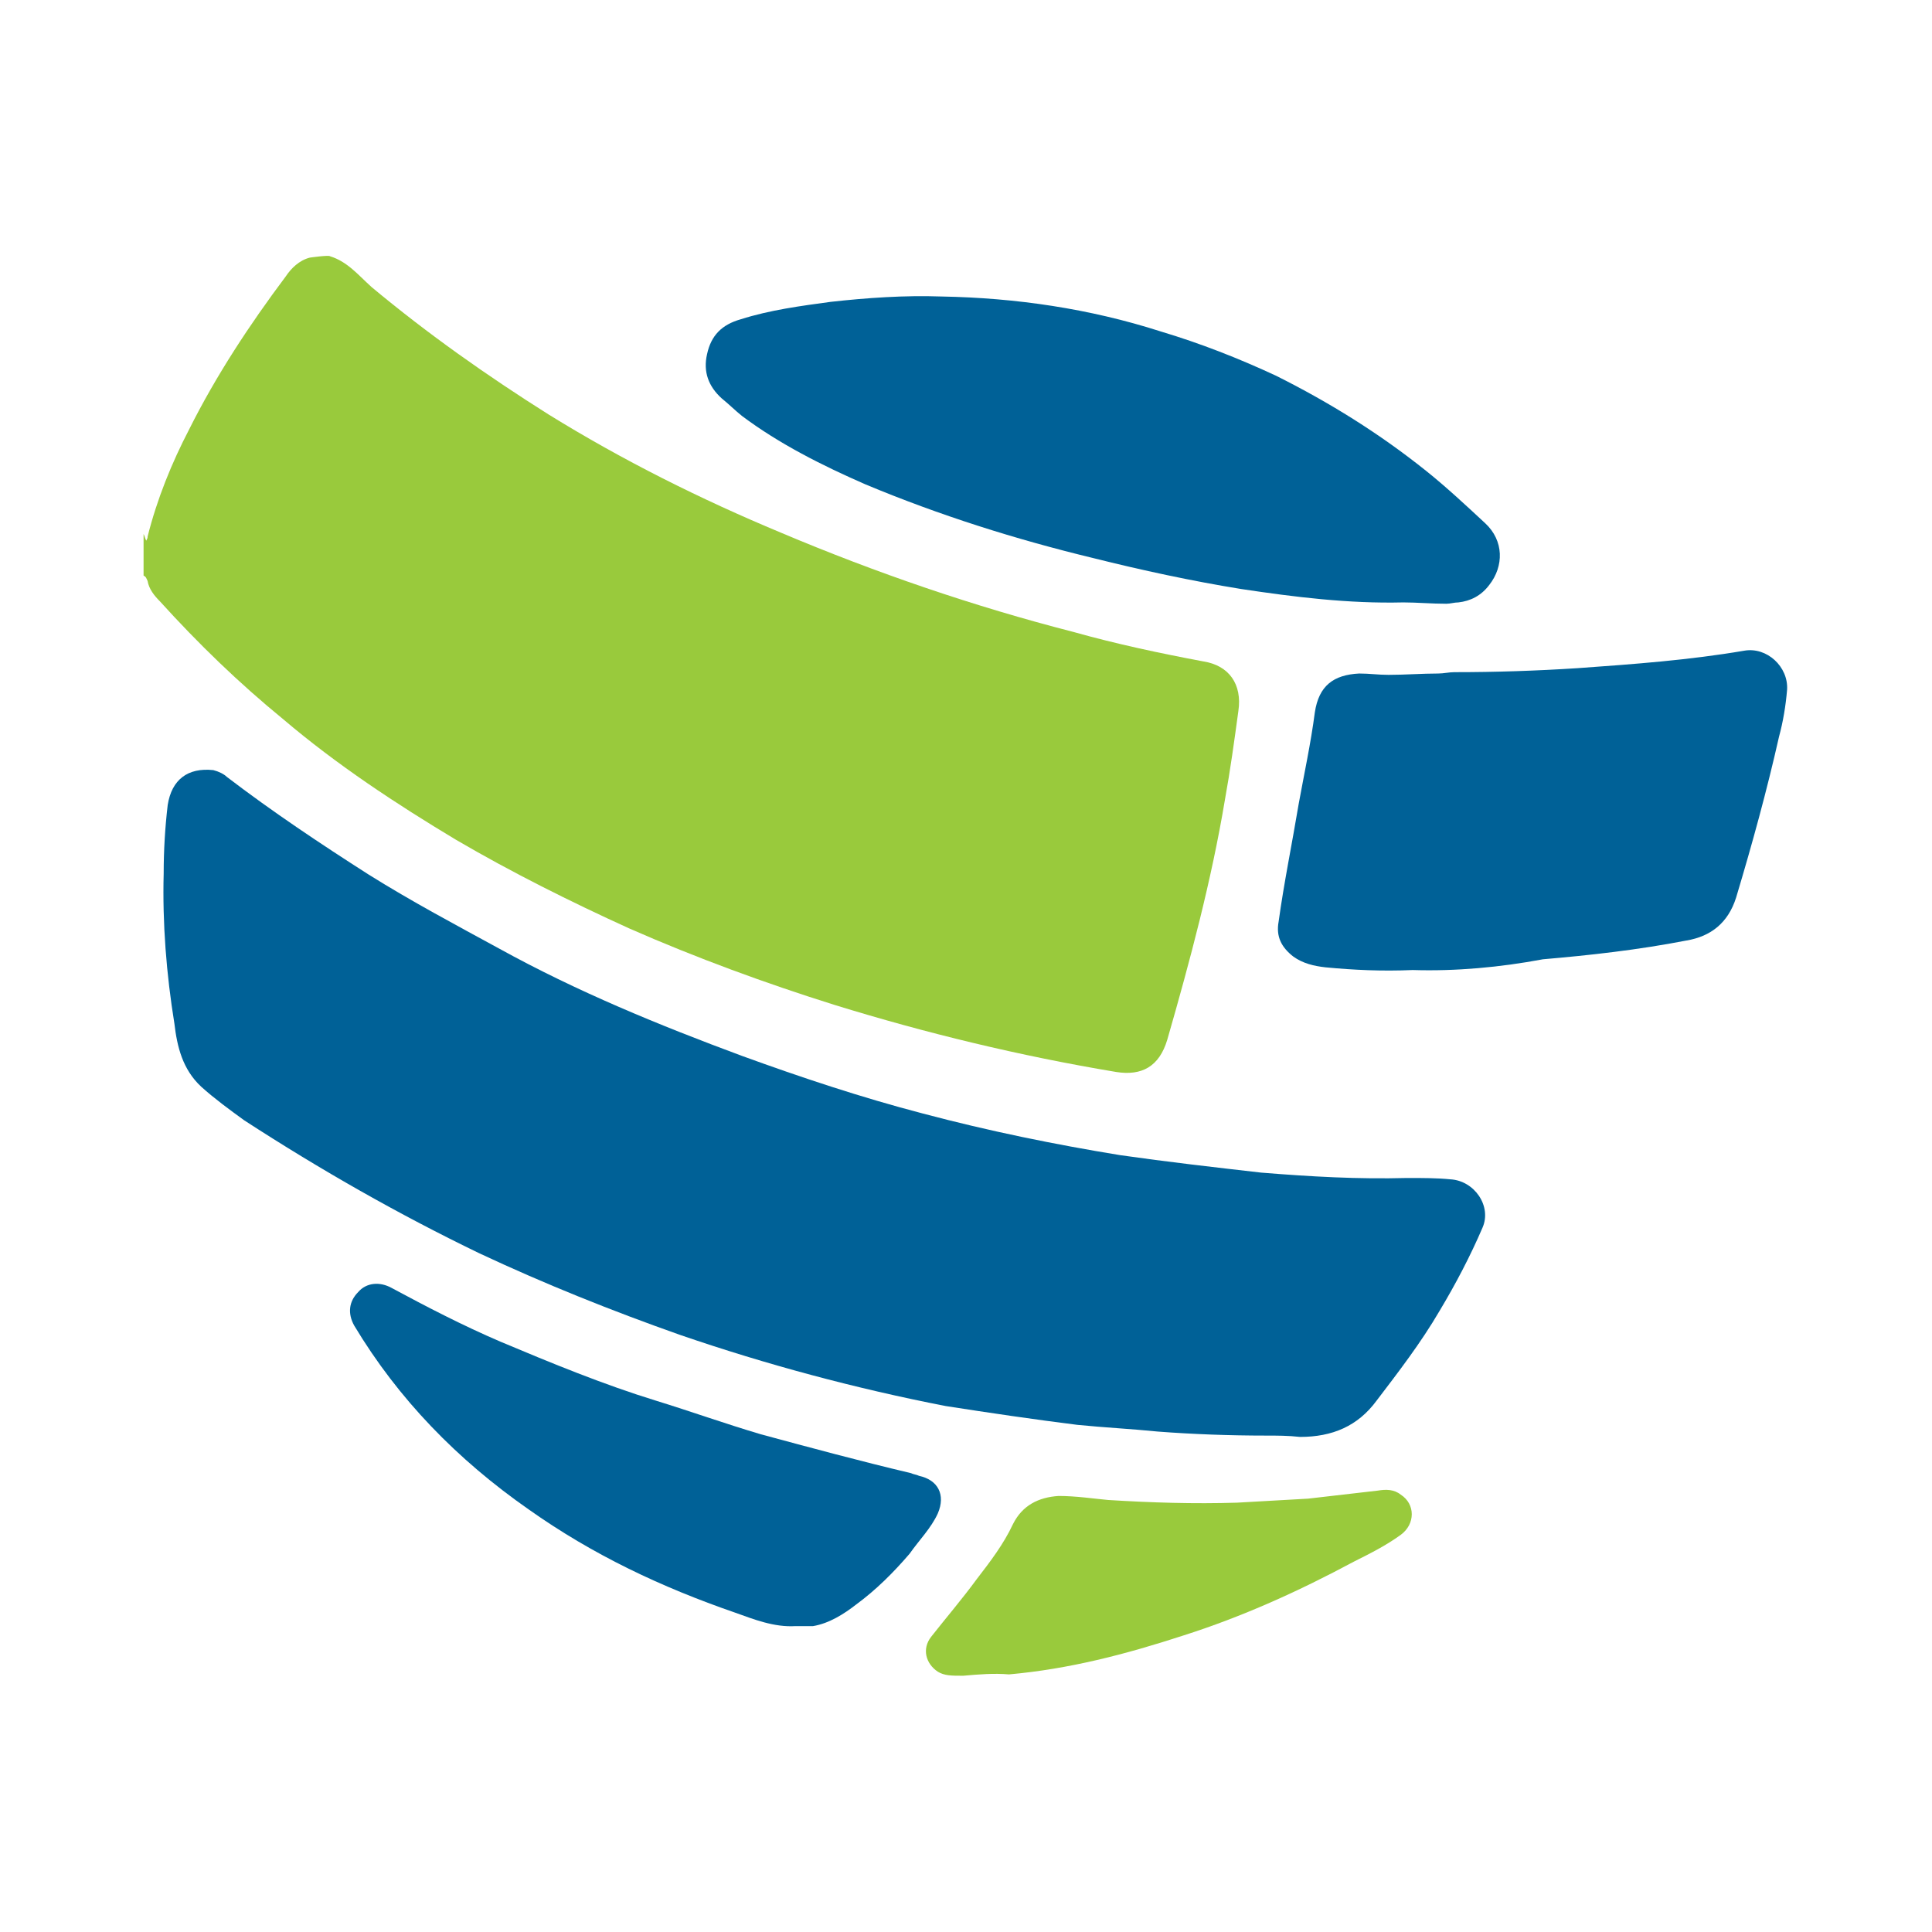
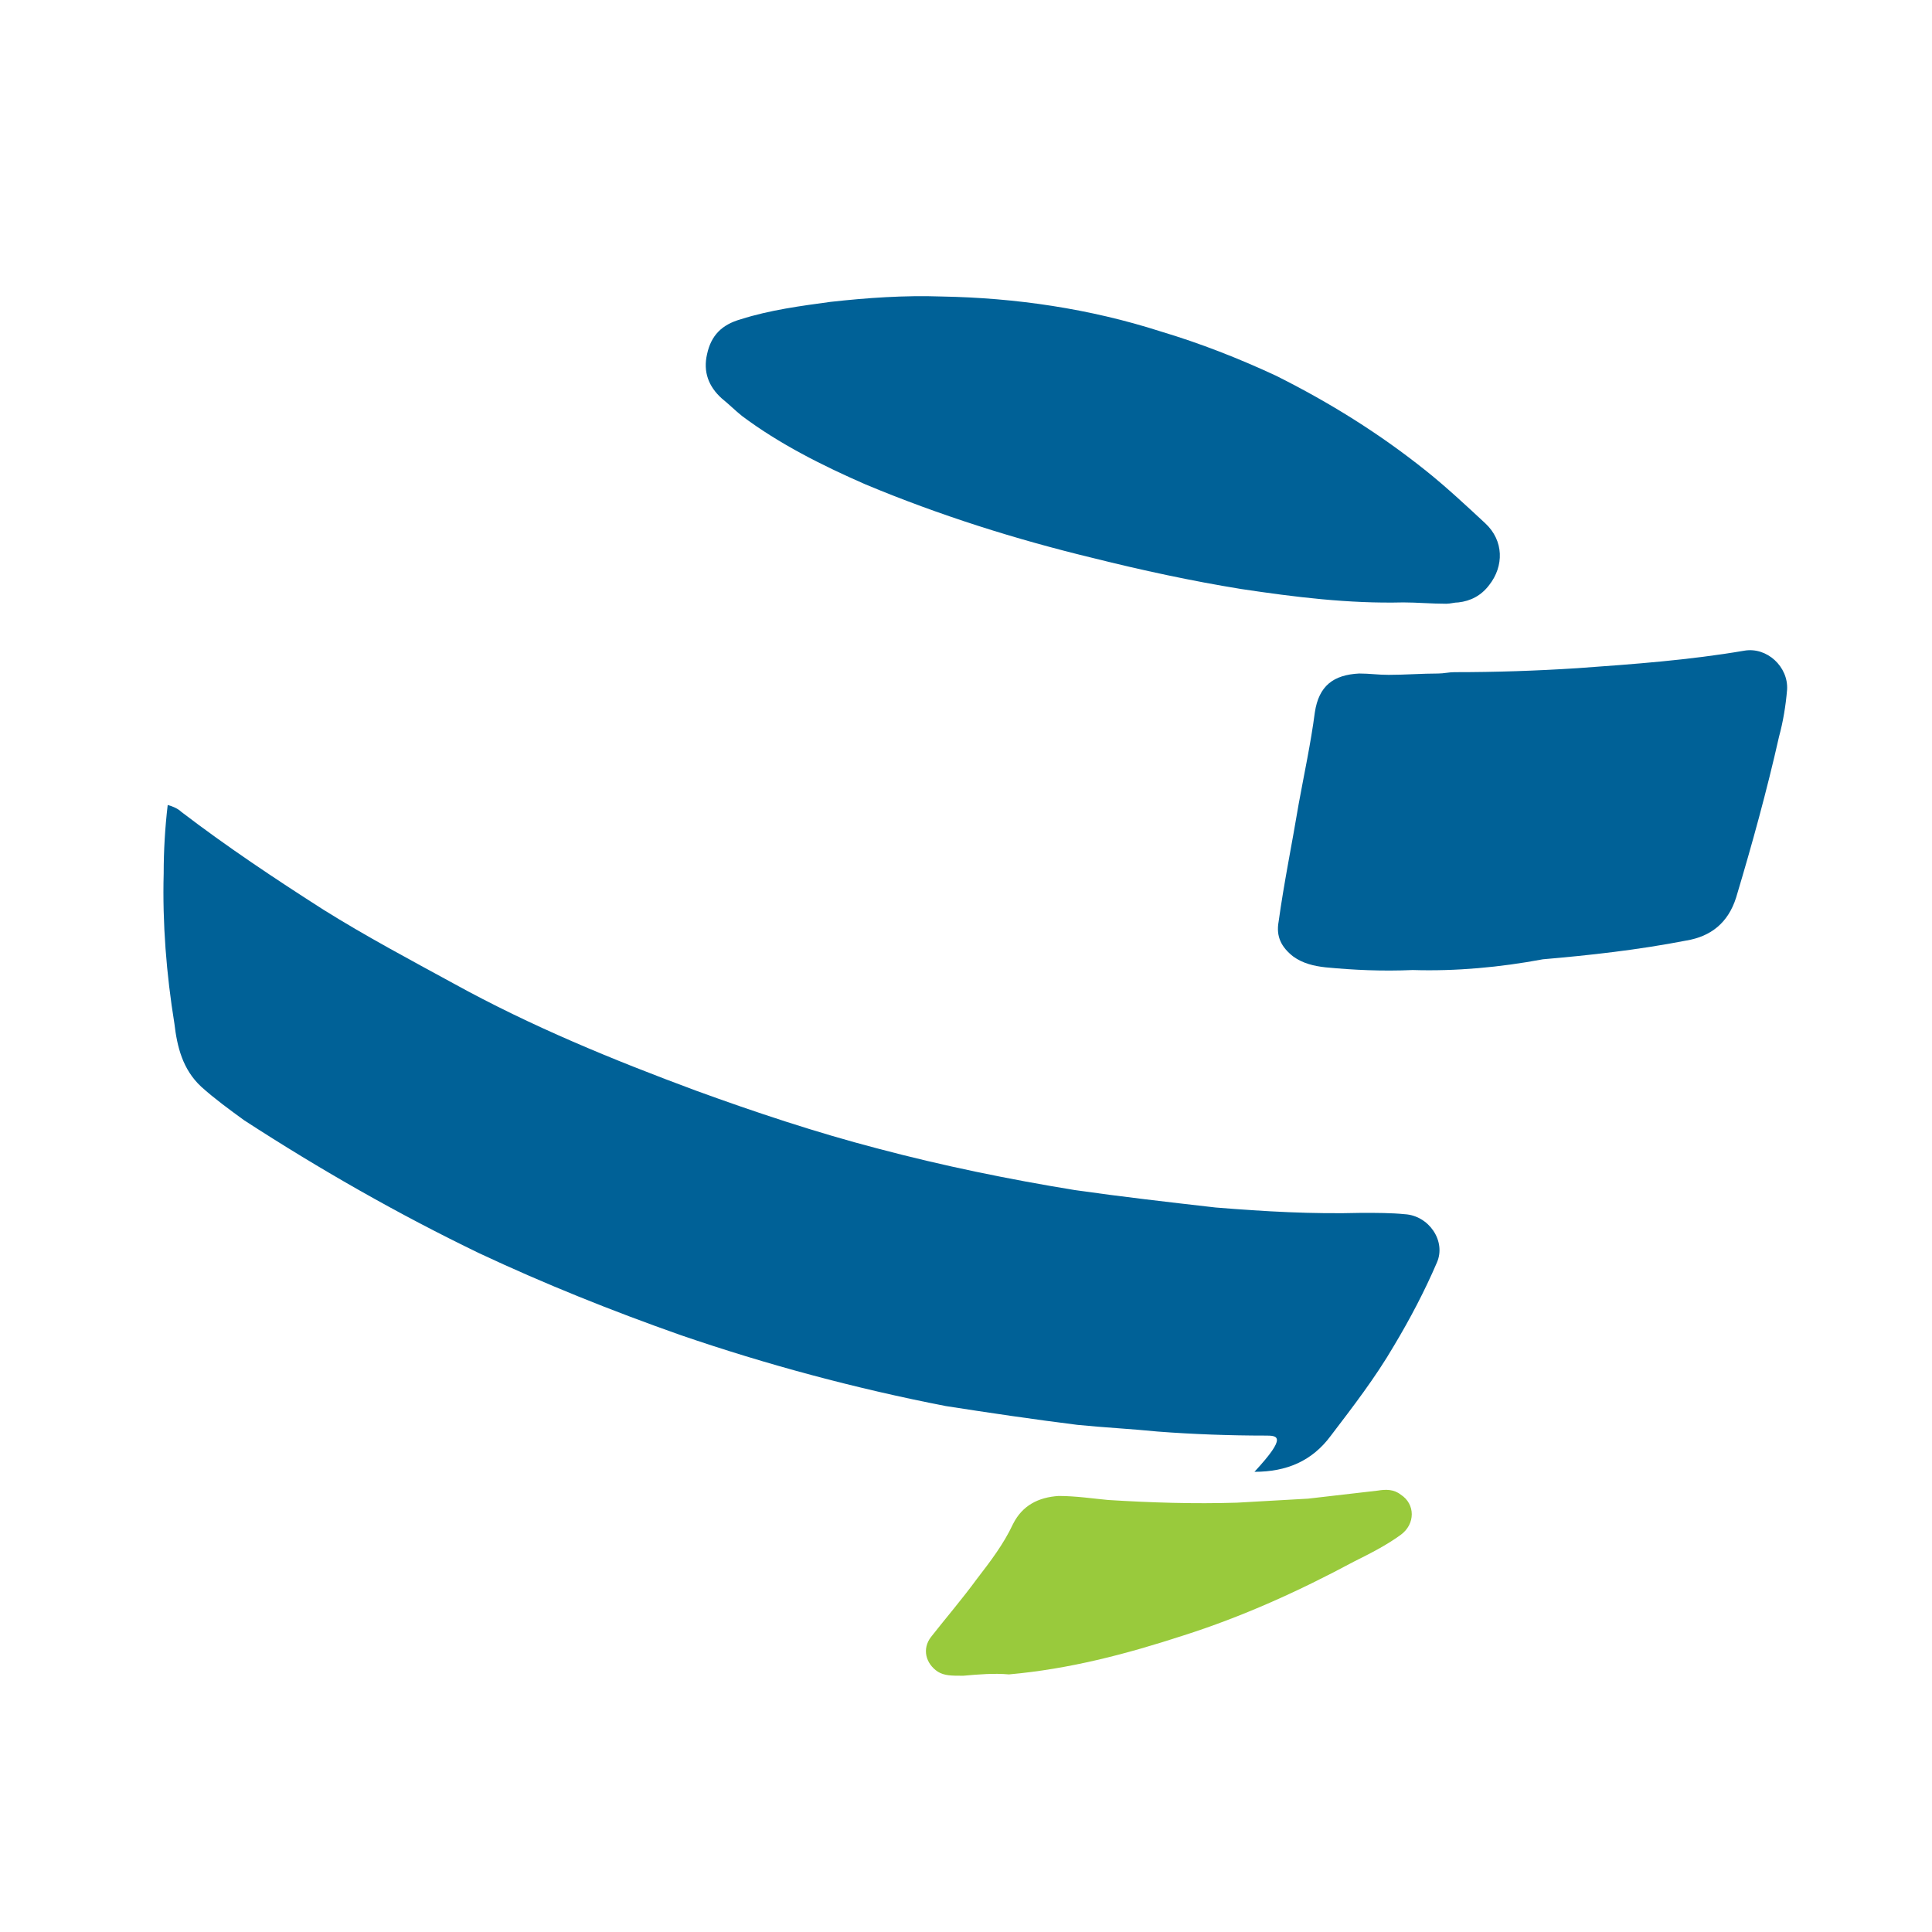
<svg xmlns="http://www.w3.org/2000/svg" version="1.1" id="Layer_1" x="0px" y="0px" viewBox="0 0 144 144" style="enable-background:new 0 0 144 144;" xml:space="preserve">
  <style type="text/css">
	.st0{fill:#99CA3C;}
	.st1{fill:#006197;}
</style>
  <g>
-     <path class="st0" d="M24.6,19.1c1.3,0.4,2.1,1.4,3.1,2.3c4.2,3.5,8.6,6.6,13.2,9.5c5.5,3.4,11.3,6.3,17.3,8.8   c7.1,3,14.4,5.5,21.8,7.4c3.2,0.9,6.5,1.6,9.7,2.2c1.9,0.3,2.9,1.7,2.6,3.7c-0.3,2.2-0.6,4.4-1,6.6c-1,6-2.6,12-4.3,17.9   c-0.6,2-1.9,2.7-3.8,2.4c-7.2-1.2-14.2-2.9-21-5c-5.1-1.6-10.3-3.5-15.3-5.7c-4.4-2-8.8-4.2-12.9-6.6c-4.5-2.7-8.9-5.6-12.9-9   c-3.3-2.7-6.3-5.6-9.2-8.8c-0.4-0.4-0.8-0.9-0.9-1.5c-0.1-0.2-0.1-0.3-0.3-0.4c0-1,0-2,0-3.1c0.1,0.2,0.1,0.3,0.2,0.5   C11,40.1,11,40.1,11,40c0.7-2.8,1.8-5.5,3.1-8c2-4,4.5-7.8,7.2-11.4c0.4-0.6,1-1.2,1.8-1.4C23.1,19.2,24.5,19,24.6,19.1z" />
-     <path class="st1" d="M94.3,107c-2.6,0-5.4-0.1-8-0.3c-2-0.2-4-0.3-6-0.5c-3.2-0.4-6.6-0.9-9.8-1.4c-6.7-1.3-13.4-3.1-19.8-5.3   c-5.1-1.8-10.1-3.8-15-6.1c-6-2.9-11.8-6.2-17.5-9.9C17.1,82.7,16,81.9,15,81c-1.4-1.3-1.8-3-2-4.7c-0.6-3.7-0.9-7.5-0.8-11.2   c0-1.7,0.1-3.4,0.3-5.1c0.3-1.9,1.5-2.8,3.4-2.6c0.4,0.1,0.8,0.3,1,0.5c3.4,2.6,7,5,10.6,7.3c3.2,2,6.4,3.7,9.7,5.5   c5.8,3.2,11.9,5.7,18.1,8c4.4,1.6,8.9,3.1,13.5,4.3c4.9,1.3,9.8,2.3,14.7,3.1c3.5,0.5,7,0.9,10.5,1.3c3.7,0.3,7.2,0.5,10.9,0.4   c1.1,0,2.2,0,3.2,0.1c1.8,0.1,3.1,2,2.4,3.6c-0.9,2.1-2,4.2-3.2,6.2c-1.4,2.4-3.1,4.6-4.7,6.7c-1.4,1.9-3.3,2.7-5.7,2.7   C96,107,95.2,107,94.3,107z" />
+     <path class="st1" d="M94.3,107c-2.6,0-5.4-0.1-8-0.3c-2-0.2-4-0.3-6-0.5c-3.2-0.4-6.6-0.9-9.8-1.4c-6.7-1.3-13.4-3.1-19.8-5.3   c-5.1-1.8-10.1-3.8-15-6.1c-6-2.9-11.8-6.2-17.5-9.9C17.1,82.7,16,81.9,15,81c-1.4-1.3-1.8-3-2-4.7c-0.6-3.7-0.9-7.5-0.8-11.2   c0-1.7,0.1-3.4,0.3-5.1c0.4,0.1,0.8,0.3,1,0.5c3.4,2.6,7,5,10.6,7.3c3.2,2,6.4,3.7,9.7,5.5   c5.8,3.2,11.9,5.7,18.1,8c4.4,1.6,8.9,3.1,13.5,4.3c4.9,1.3,9.8,2.3,14.7,3.1c3.5,0.5,7,0.9,10.5,1.3c3.7,0.3,7.2,0.5,10.9,0.4   c1.1,0,2.2,0,3.2,0.1c1.8,0.1,3.1,2,2.4,3.6c-0.9,2.1-2,4.2-3.2,6.2c-1.4,2.4-3.1,4.6-4.7,6.7c-1.4,1.9-3.3,2.7-5.7,2.7   C96,107,95.2,107,94.3,107z" />
    <path class="st1" d="M104.6,44.9c-4.1,0.1-8.1-0.4-12.1-1c-3.7-0.6-7.4-1.4-11-2.3c-5.8-1.4-11.5-3.2-17-5.5   c-3.2-1.4-6.4-3-9.2-5.1c-0.5-0.4-1-0.9-1.5-1.3c-1-0.9-1.4-2-1.1-3.3c0.3-1.4,1.1-2.2,2.5-2.6c2.2-0.7,4.5-1,6.7-1.3   c2.7-0.3,5.5-0.5,8.3-0.4c5.5,0.1,11,0.9,16.3,2.6c3,0.9,5.8,2,8.6,3.3c4,2,7.7,4.3,11.2,7.1c1.5,1.2,3,2.6,4.4,3.9   c1.4,1.3,1.4,3.2,0.3,4.6c-0.6,0.8-1.4,1.2-2.3,1.3c-0.3,0-0.6,0.1-0.9,0.1C106.7,45,105.6,44.9,104.6,44.9z" />
    <path class="st1" d="M105.3,72.3c-2.3,0.1-4.4,0-6.5-0.2c-0.9-0.1-1.7-0.3-2.4-0.8c-0.9-0.7-1.3-1.5-1.1-2.6c0.4-2.9,1-5.8,1.5-8.8   c0.4-2.2,0.9-4.5,1.2-6.8c0.3-2,1.4-2.8,3.3-2.9c0.8,0,1.4,0.1,2.2,0.1c1.2,0,2.5-0.1,3.7-0.1c0.4,0,0.8-0.1,1.2-0.1   c3.1,0,6.1-0.1,9.2-0.3c4.2-0.3,8.3-0.6,12.4-1.3c1.7-0.3,3.3,1.2,3.2,2.9c-0.1,1.2-0.3,2.4-0.6,3.5c-0.9,4-2,8-3.2,12   c-0.6,1.9-1.9,2.9-3.7,3.2c-3.6,0.7-7.2,1.1-10.7,1.4C111.8,72.1,108.5,72.4,105.3,72.3z" />
-     <path class="st1" d="M59.3,121.2c-1.6,0.1-3.1-0.5-4.5-1c-5.5-1.9-10.6-4.3-15.4-7.7c-5.3-3.7-9.7-8.2-13-13.7   c-0.5-0.9-0.4-1.8,0.3-2.5c0.6-0.7,1.6-0.8,2.5-0.3c2.6,1.4,5.3,2.8,8.1,4c3.8,1.6,7.7,3.2,11.6,4.4c2.6,0.8,5.1,1.7,7.8,2.5   c3.7,1,7.4,2,11.2,2.9c0.2,0.1,0.4,0.1,0.6,0.2c1.4,0.3,2,1.4,1.4,2.8c-0.5,1.1-1.4,2-2.1,3c-1.2,1.4-2.5,2.7-4,3.8   c-0.9,0.7-2,1.4-3.2,1.6C59.9,121.2,59.6,121.2,59.3,121.2z" />
    <path class="st0" d="M71.8,124.9c-0.9,0-1.4,0-1.9-0.3c-0.9-0.6-1.2-1.7-0.5-2.6c1.1-1.4,2.3-2.8,3.4-4.3c1-1.3,2-2.6,2.7-4.1   c0.7-1.4,1.9-2,3.4-2.1c1.3,0,2.6,0.2,3.7,0.3c3.2,0.2,6.4,0.3,9.6,0.2c1.8-0.1,3.6-0.2,5.3-0.3c1.7-0.2,3.5-0.4,5.2-0.6   c0.6-0.1,1.2-0.1,1.7,0.3c1.1,0.7,1.1,2.2,0,3s-2.3,1.4-3.5,2c-4.1,2.2-8.3,4.1-12.7,5.5c-4.3,1.4-8.5,2.5-13,2.9   C74.1,124.7,72.9,124.8,71.8,124.9z" />
  </g>
</svg>